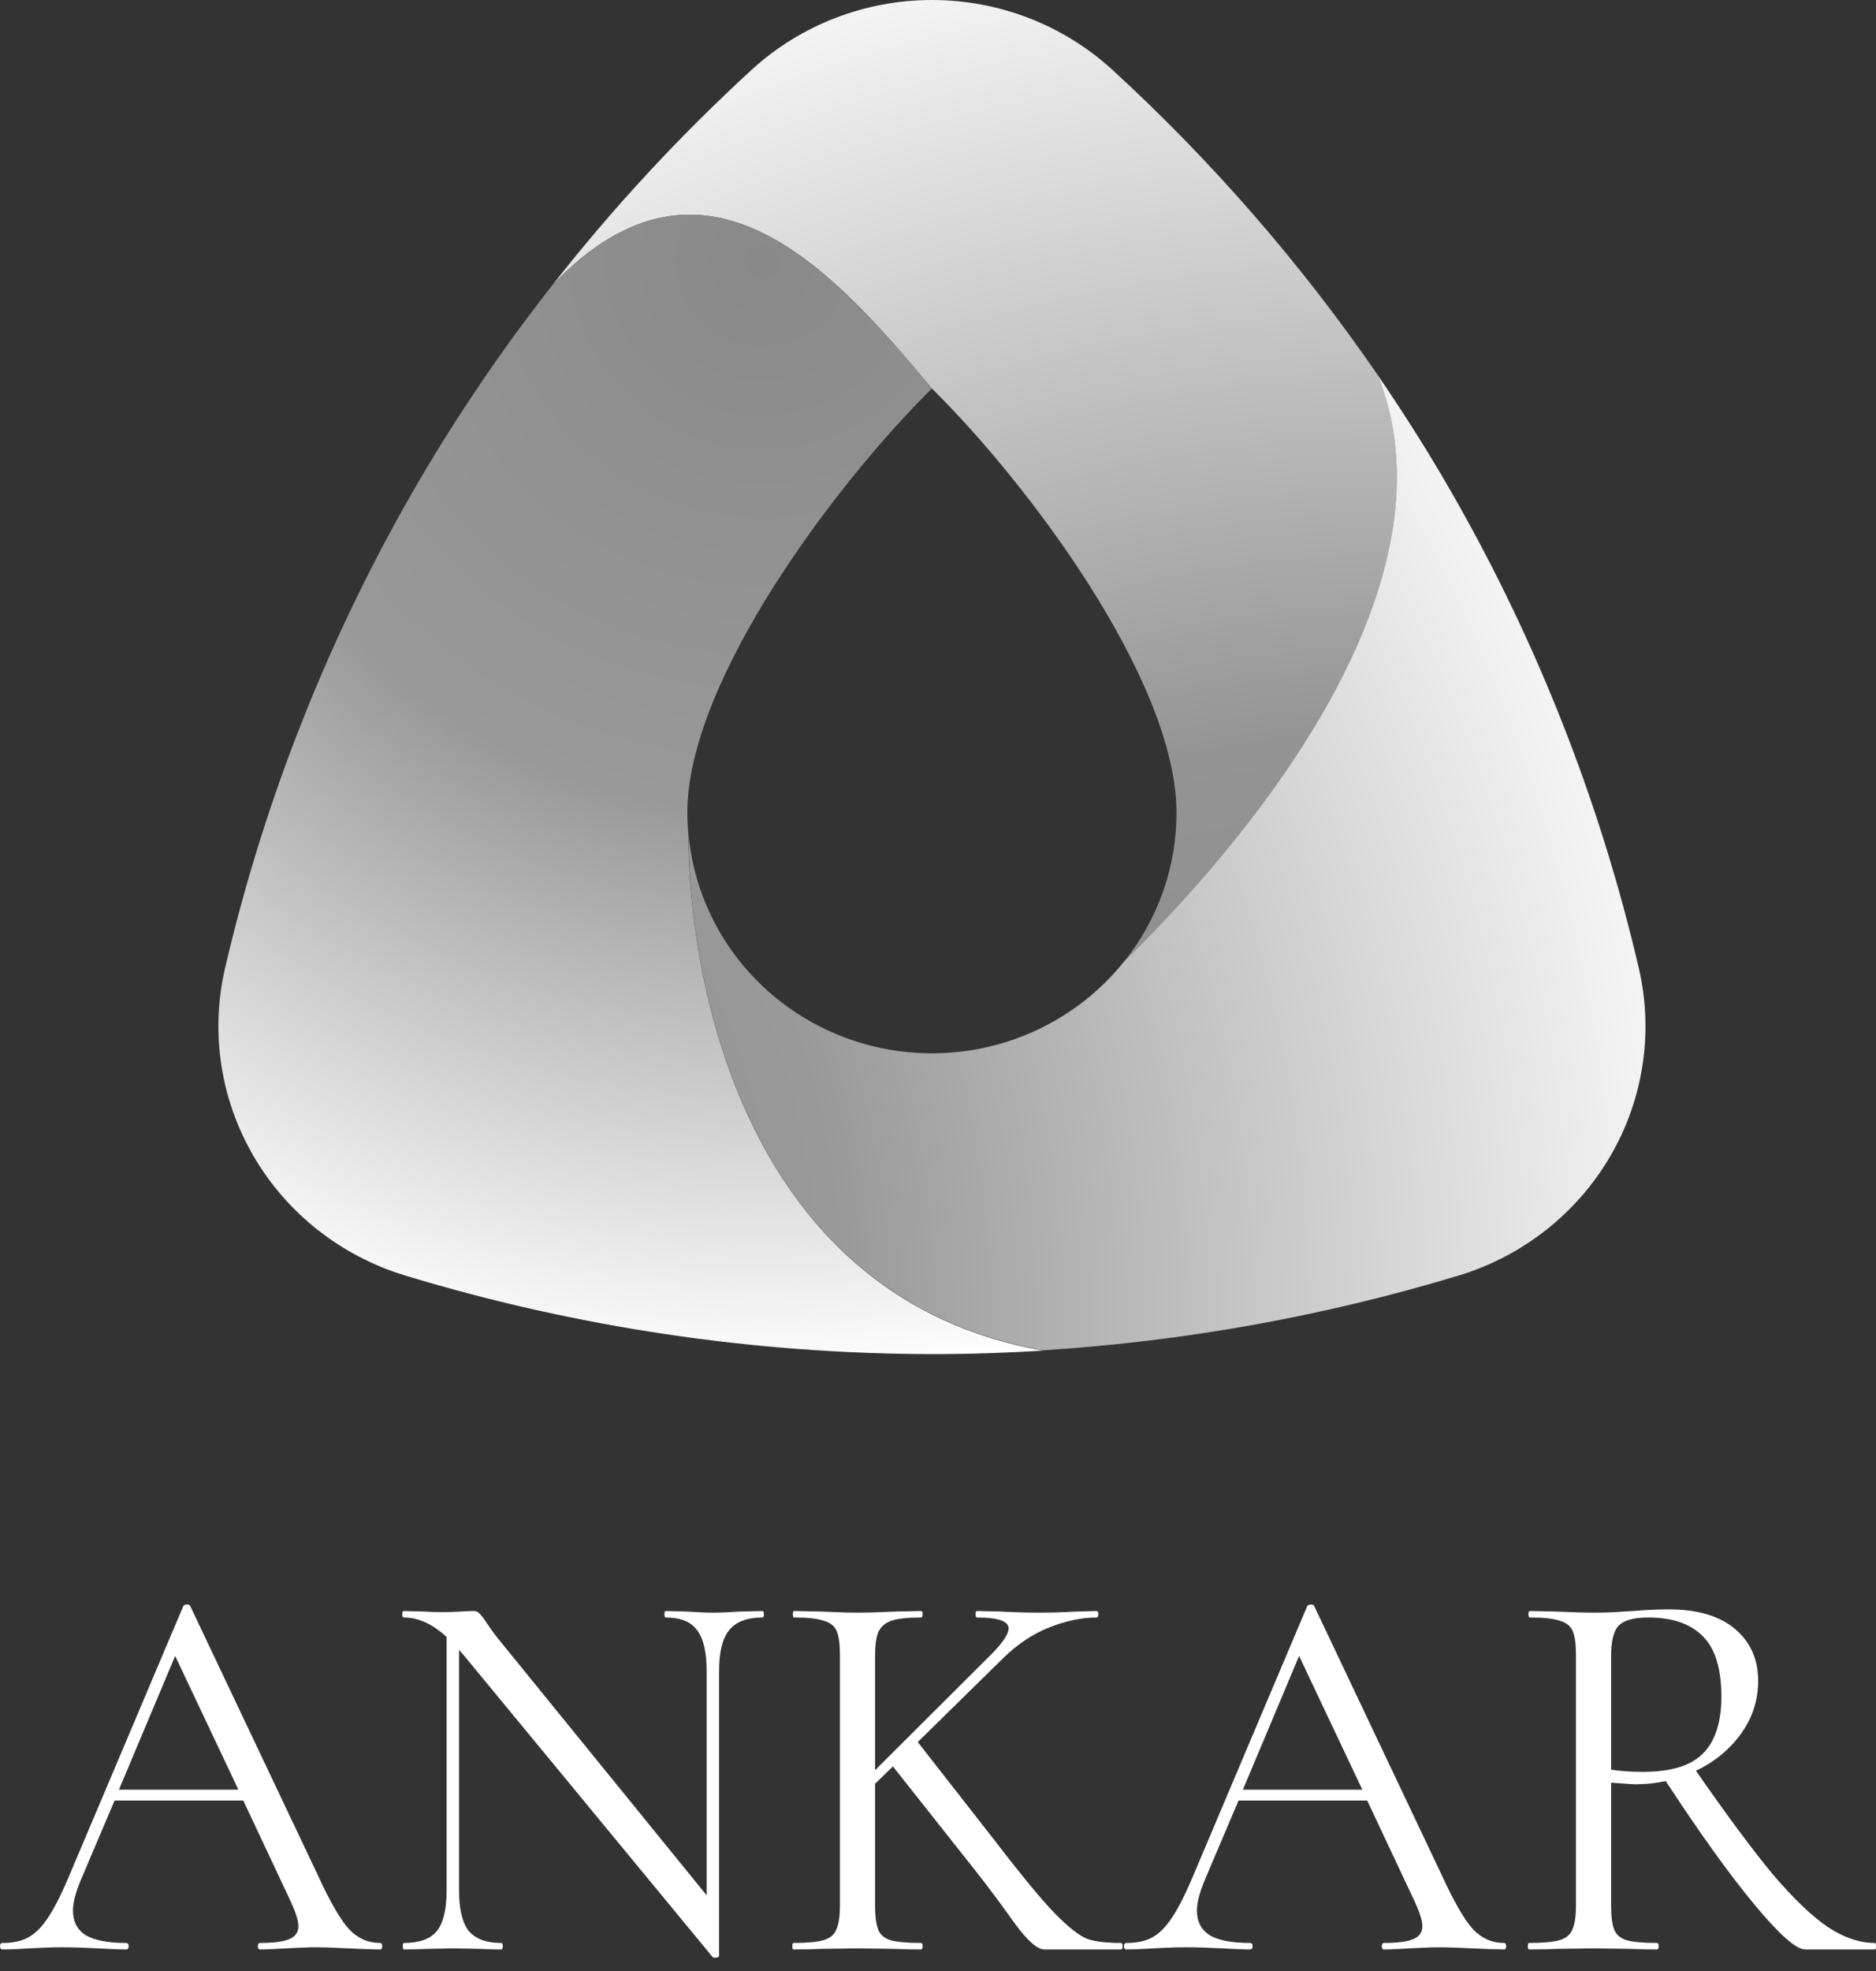
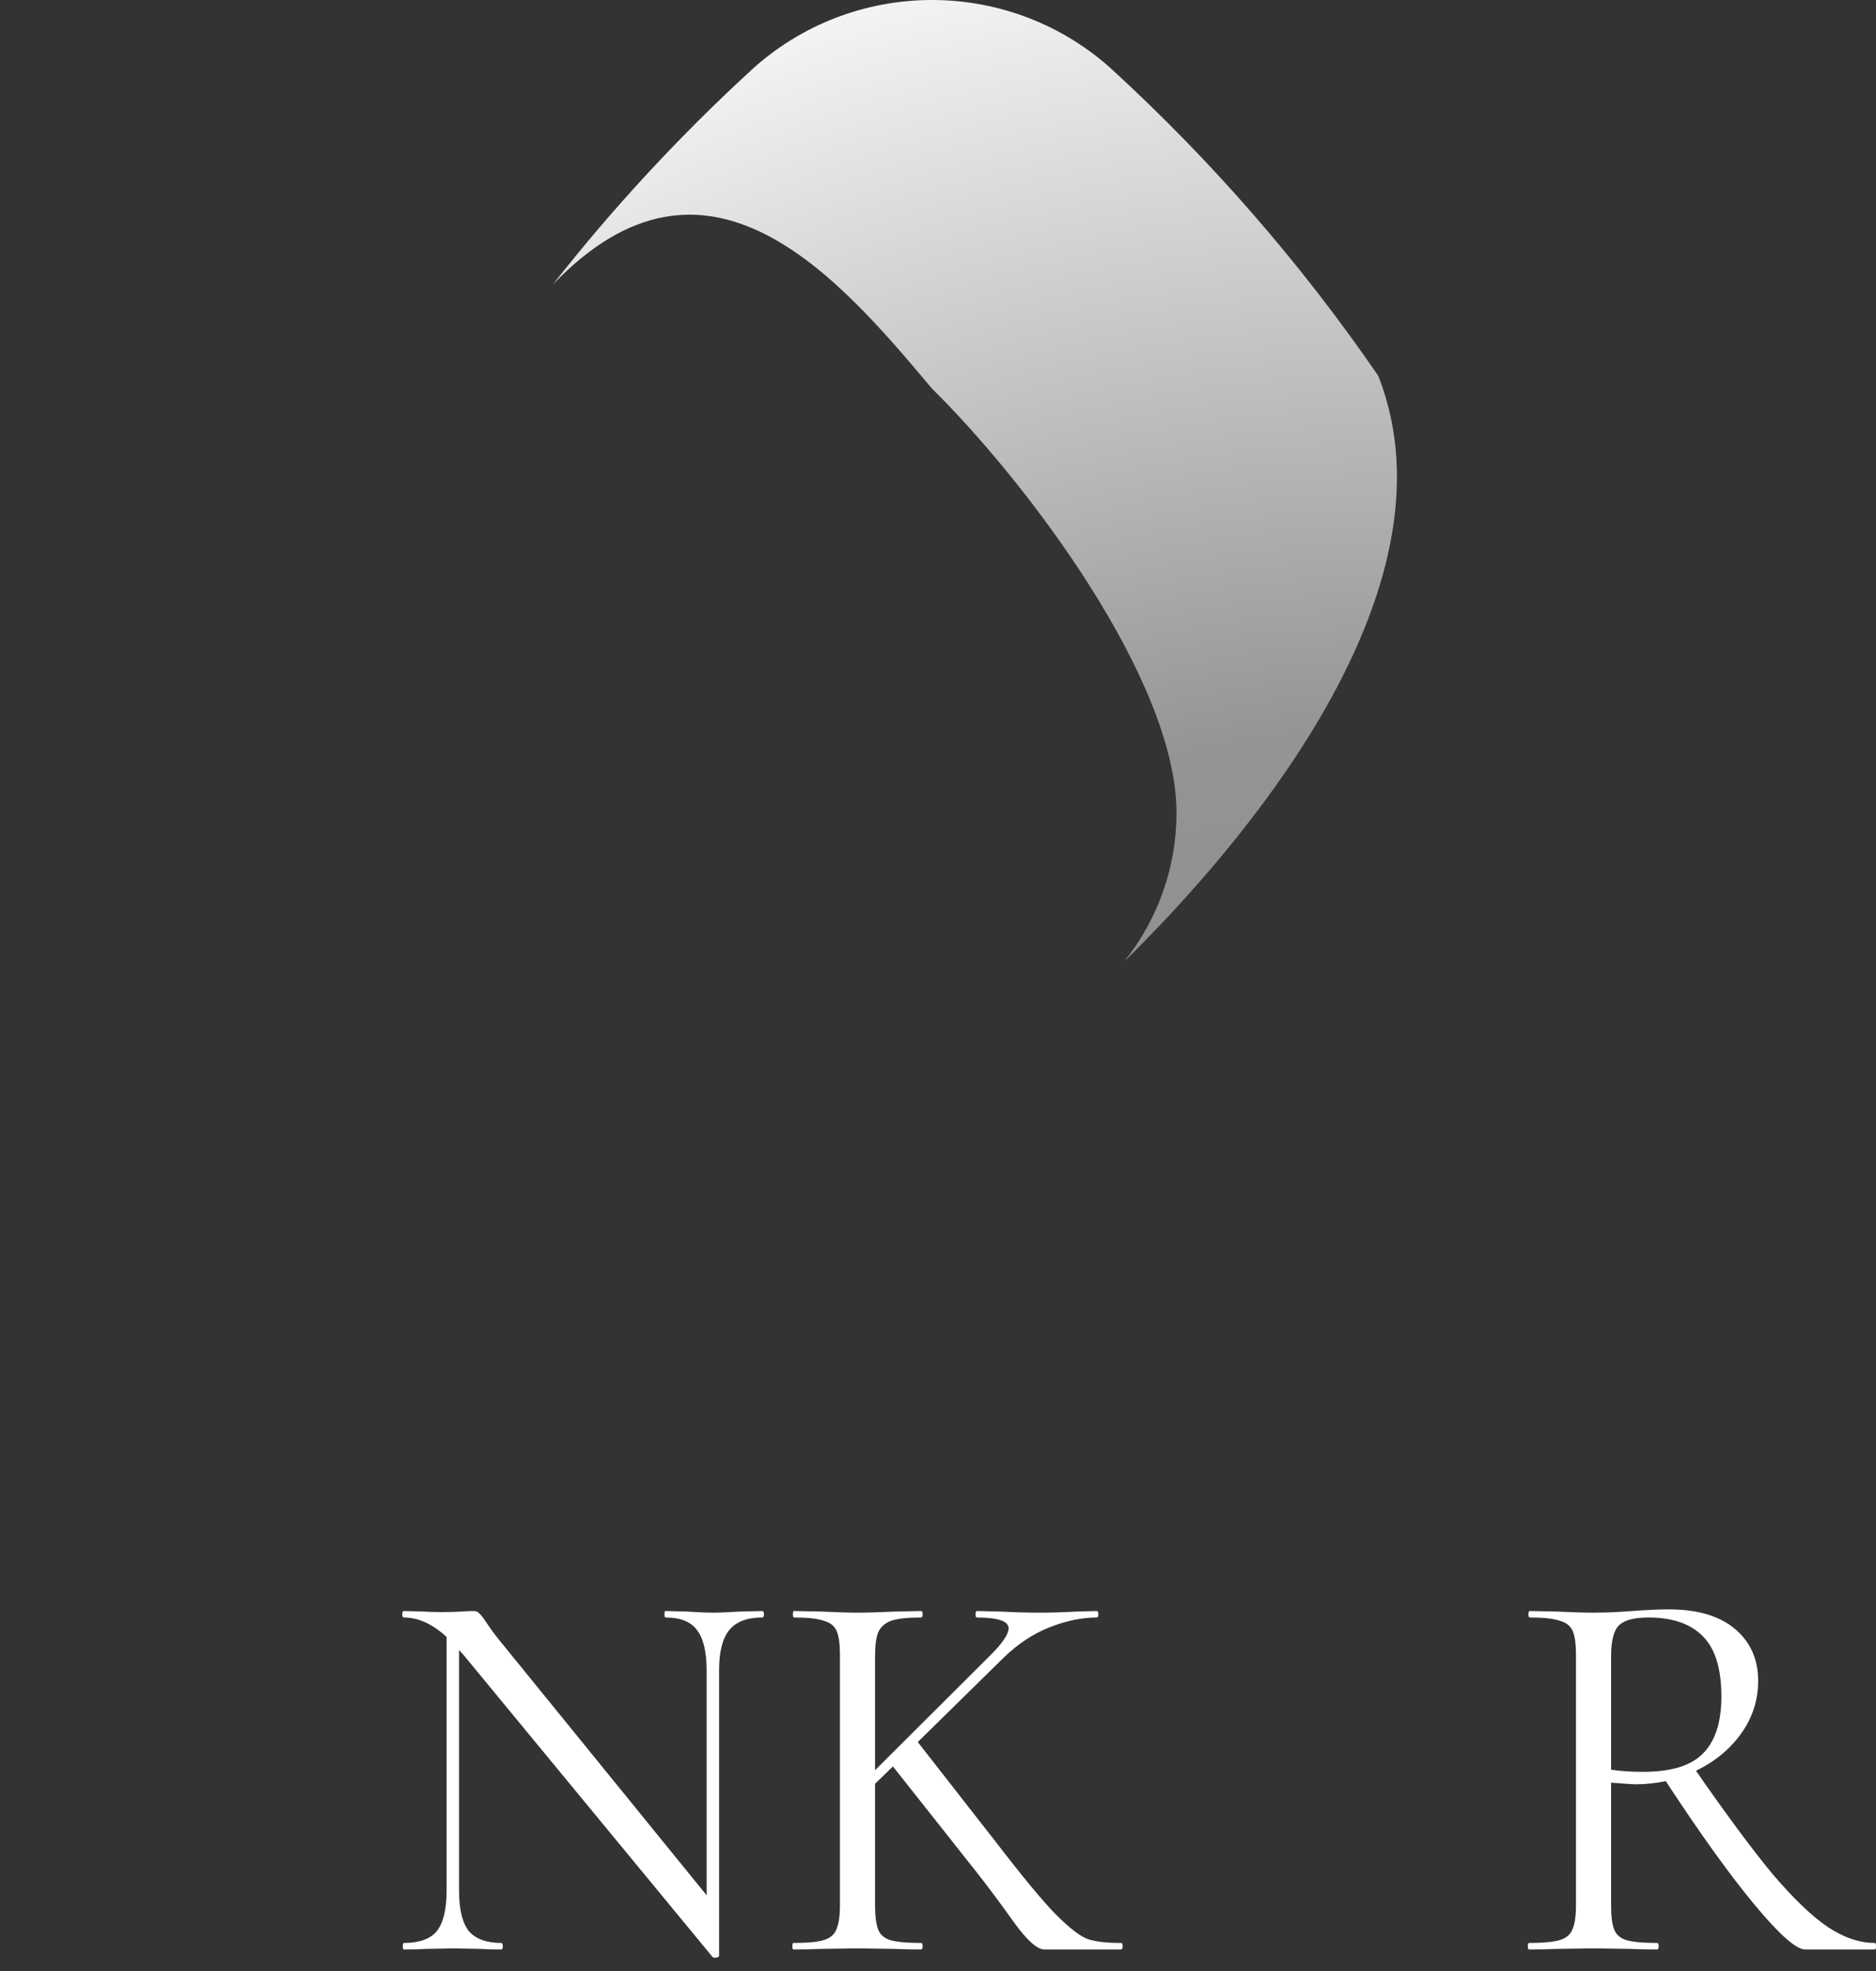
<svg xmlns="http://www.w3.org/2000/svg" width="120" height="126" viewBox="0 0 120 126" fill="none">
  <rect x="0" y="0" width="120" height="126" fill="#333333" stroke="none" />
-   <path d="M24.309 124.207C24.402 124.207 24.448 124.276 24.448 124.415C24.448 124.553 24.402 124.623 24.309 124.623C23.872 124.623 23.191 124.599 22.269 124.553C21.347 124.507 20.679 124.484 20.264 124.484C19.756 124.484 19.111 124.507 18.327 124.553C17.59 124.599 17.025 124.623 16.633 124.623C16.541 124.623 16.494 124.553 16.494 124.415C16.494 124.276 16.541 124.207 16.633 124.207C17.486 124.207 18.108 124.126 18.5 123.965C18.892 123.803 19.088 123.526 19.088 123.134C19.088 122.811 18.938 122.315 18.638 121.645L15.561 115.103H7.331L5.152 120.226C4.83 121.011 4.668 121.645 4.668 122.13C4.668 122.846 4.945 123.376 5.498 123.723C6.074 124.046 6.927 124.207 8.057 124.207C8.172 124.207 8.23 124.276 8.23 124.415C8.23 124.553 8.172 124.623 8.057 124.623C7.642 124.623 7.043 124.599 6.259 124.553C5.383 124.507 4.622 124.484 3.977 124.484C3.377 124.484 2.686 124.507 1.902 124.553C1.21 124.599 0.634 124.623 0.173 124.623C0.058 124.623 0 124.553 0 124.415C0 124.276 0.058 124.207 0.173 124.207C0.818 124.207 1.36 124.092 1.798 123.861C2.259 123.607 2.686 123.18 3.078 122.58C3.493 121.957 3.942 121.069 4.426 119.915L11.723 102.675C11.769 102.606 11.849 102.571 11.965 102.571C12.08 102.571 12.149 102.606 12.172 102.675L20.333 119.88C21.117 121.588 21.785 122.742 22.338 123.342C22.892 123.919 23.549 124.207 24.309 124.207ZM7.608 114.41H15.25L11.204 105.86L7.608 114.41Z" fill="white" />
  <path d="M48.762 102.987C48.832 102.987 48.866 103.056 48.866 103.194C48.866 103.333 48.832 103.402 48.762 103.402C47.794 103.402 47.091 103.668 46.653 104.198C46.215 104.729 45.996 105.595 45.996 106.795V125.038C45.996 125.084 45.938 125.119 45.823 125.142C45.708 125.165 45.627 125.153 45.581 125.107L29.674 105.825L29.363 105.479V120.849C29.363 122.049 29.571 122.915 29.986 123.446C30.424 123.953 31.115 124.207 32.06 124.207C32.13 124.207 32.164 124.276 32.164 124.415C32.164 124.553 32.13 124.623 32.06 124.623C31.484 124.623 31.046 124.611 30.746 124.588L29.017 124.553L27.254 124.588C26.931 124.611 26.459 124.623 25.836 124.623C25.79 124.623 25.767 124.553 25.767 124.415C25.767 124.276 25.79 124.207 25.836 124.207C26.827 124.207 27.53 123.953 27.945 123.446C28.36 122.915 28.568 122.049 28.568 120.849V104.648C27.669 103.818 26.758 103.402 25.836 103.402C25.767 103.402 25.732 103.333 25.732 103.194C25.732 103.056 25.767 102.987 25.836 102.987L27.116 103.021C27.392 103.044 27.773 103.056 28.257 103.056C28.764 103.056 29.179 103.044 29.502 103.021C29.824 102.998 30.078 102.987 30.262 102.987C30.447 102.987 30.573 103.033 30.643 103.125C30.735 103.194 30.873 103.367 31.058 103.644C31.334 104.06 31.611 104.441 31.888 104.787L45.201 121.161V106.795C45.201 105.595 44.993 104.729 44.578 104.198C44.186 103.668 43.518 103.402 42.573 103.402C42.527 103.402 42.504 103.333 42.504 103.194C42.504 103.056 42.527 102.987 42.573 102.987L43.921 103.021C44.613 103.067 45.178 103.091 45.616 103.091C46.031 103.091 46.607 103.067 47.345 103.021L48.762 102.987Z" fill="white" />
  <path d="M71.708 124.207C71.777 124.207 71.812 124.276 71.812 124.415C71.812 124.553 71.777 124.623 71.708 124.623H67.835C67.651 124.623 67.317 124.623 66.832 124.623C66.371 124.646 65.714 124.069 64.861 122.892C64.008 121.692 63.19 120.595 62.406 119.603L57.116 112.922L55.974 114.03V121.819C55.974 122.511 56.044 123.03 56.182 123.376C56.32 123.699 56.585 123.919 56.977 124.034C57.392 124.149 58.038 124.207 58.914 124.207C58.983 124.207 59.017 124.276 59.017 124.415C59.017 124.553 58.983 124.623 58.914 124.623C58.222 124.623 57.669 124.611 57.254 124.588L54.833 124.553L52.482 124.588C52.067 124.611 51.491 124.623 50.753 124.623C50.707 124.623 50.684 124.553 50.684 124.415C50.684 124.276 50.707 124.207 50.753 124.207C51.629 124.207 52.263 124.149 52.655 124.034C53.07 123.919 53.346 123.699 53.485 123.376C53.646 123.03 53.727 122.511 53.727 121.819V105.791C53.727 105.098 53.658 104.591 53.519 104.268C53.381 103.944 53.104 103.725 52.689 103.61C52.297 103.471 51.663 103.402 50.788 103.402C50.741 103.402 50.718 103.333 50.718 103.194C50.718 103.056 50.741 102.987 50.788 102.987L52.517 103.021C53.485 103.067 54.257 103.091 54.833 103.091C55.502 103.091 56.32 103.067 57.288 103.021L58.914 102.987C58.983 102.987 59.017 103.056 59.017 103.194C59.017 103.333 58.983 103.402 58.914 103.402C58.061 103.402 57.427 103.471 57.012 103.61C56.62 103.748 56.343 103.991 56.182 104.337C56.044 104.66 55.974 105.168 55.974 105.86V113.164L63.374 105.791C64.135 105.029 64.516 104.464 64.516 104.094C64.516 103.633 63.836 103.402 62.475 103.402C62.429 103.402 62.406 103.333 62.406 103.194C62.406 103.056 62.429 102.987 62.475 102.987L63.962 103.021C64.885 103.067 65.726 103.091 66.487 103.091C67.247 103.091 68.043 103.067 68.873 103.021L70.152 102.987C70.221 102.987 70.256 103.056 70.256 103.194C70.256 103.333 70.221 103.402 70.152 103.402C69.207 103.402 68.204 103.61 67.144 104.025C66.083 104.441 65.092 105.098 64.17 105.998L58.706 111.364L63.686 117.734C65.369 119.926 66.648 121.472 67.524 122.372C68.423 123.272 69.115 123.803 69.599 123.965C70.083 124.126 70.786 124.207 71.708 124.207Z" fill="white" />
-   <path d="M96.204 124.207C96.296 124.207 96.342 124.276 96.342 124.415C96.342 124.553 96.296 124.623 96.204 124.623C95.766 124.623 95.086 124.599 94.164 124.553C93.242 124.507 92.573 124.484 92.158 124.484C91.651 124.484 91.006 124.507 90.222 124.553C89.484 124.599 88.919 124.623 88.527 124.623C88.435 124.623 88.389 124.553 88.389 124.415C88.389 124.276 88.435 124.207 88.527 124.207C89.38 124.207 90.003 124.126 90.395 123.965C90.787 123.803 90.983 123.526 90.983 123.134C90.983 122.811 90.833 122.315 90.533 121.645L87.455 115.103H79.225L77.047 120.226C76.724 121.011 76.563 121.645 76.563 122.13C76.563 122.846 76.84 123.376 77.393 123.723C77.969 124.046 78.822 124.207 79.952 124.207C80.067 124.207 80.124 124.276 80.124 124.415C80.124 124.553 80.067 124.623 79.952 124.623C79.537 124.623 78.937 124.599 78.153 124.553C77.278 124.507 76.517 124.484 75.871 124.484C75.272 124.484 74.58 124.507 73.796 124.553C73.105 124.599 72.528 124.623 72.067 124.623C71.952 124.623 71.895 124.553 71.895 124.415C71.895 124.276 71.952 124.207 72.067 124.207C72.713 124.207 73.255 124.092 73.693 123.861C74.154 123.607 74.58 123.18 74.972 122.58C75.387 121.957 75.837 121.069 76.321 119.915L83.617 102.675C83.663 102.606 83.744 102.571 83.859 102.571C83.974 102.571 84.044 102.606 84.067 102.675L92.227 119.88C93.011 121.588 93.68 122.742 94.233 123.342C94.786 123.919 95.443 124.207 96.204 124.207ZM79.502 114.41H87.144L83.098 105.86L79.502 114.41Z" fill="white" />
  <path d="M119.931 124.207C119.977 124.207 120 124.276 120 124.415C120 124.553 119.977 124.623 119.931 124.623H115.47C114.894 124.623 113.81 123.665 112.22 121.749C110.629 119.834 108.739 117.203 106.549 113.857C105.926 113.995 105.281 114.064 104.612 114.064C104.474 114.064 103.955 114.03 103.056 113.96V121.819C103.056 122.534 103.125 123.053 103.263 123.376C103.402 123.699 103.667 123.919 104.059 124.034C104.474 124.149 105.119 124.207 105.995 124.207C106.064 124.207 106.099 124.276 106.099 124.415C106.099 124.553 106.064 124.623 105.995 124.623C105.281 124.623 104.716 124.611 104.301 124.588L101.915 124.553L99.563 124.588C99.148 124.611 98.561 124.623 97.8 124.623C97.754 124.623 97.731 124.553 97.731 124.415C97.731 124.276 97.754 124.207 97.8 124.207C98.676 124.207 99.321 124.149 99.736 124.034C100.151 123.919 100.428 123.699 100.566 123.376C100.728 123.03 100.808 122.511 100.808 121.819V105.791C100.808 105.098 100.739 104.591 100.601 104.268C100.462 103.944 100.186 103.725 99.771 103.61C99.379 103.471 98.745 103.402 97.869 103.402C97.8 103.402 97.765 103.333 97.765 103.194C97.765 103.056 97.8 102.987 97.869 102.987L99.563 103.021C100.532 103.067 101.315 103.091 101.915 103.091C102.422 103.091 102.895 103.079 103.333 103.056C103.771 103.033 104.139 103.01 104.439 102.987C105.292 102.917 106.064 102.883 106.756 102.883C108.577 102.883 109.983 103.298 110.975 104.129C111.966 104.96 112.462 106.068 112.462 107.452C112.462 108.699 112.093 109.829 111.355 110.845C110.64 111.837 109.684 112.622 108.485 113.199C110.421 115.991 112.047 118.184 113.361 119.776C114.698 121.345 115.873 122.476 116.888 123.169C117.925 123.861 118.94 124.207 119.931 124.207ZM103.056 113.13C103.632 113.222 104.312 113.268 105.096 113.268C106.894 113.268 108.174 112.876 108.935 112.091C109.718 111.306 110.11 110.095 110.11 108.456C110.11 106.656 109.707 105.364 108.9 104.579C108.116 103.794 106.963 103.402 105.442 103.402C104.543 103.402 103.92 103.564 103.575 103.887C103.229 104.21 103.056 104.868 103.056 105.86V113.13Z" fill="white" />
  <path d="M48.085 4.457C43.468 8.69 39.21 13.287 35.353 18.203C45.191 7.908 53.553 17.615 59.611 24.837C65.617 30.75 75.255 43.452 75.255 51.957C75.259 55.407 74.08 58.757 71.91 61.467C79.083 54.445 93.608 37.875 88.163 24.026C83.26 16.892 77.552 10.327 71.149 4.457C68.014 1.592 63.894 0 59.617 0C55.339 0 51.219 1.592 48.085 4.457Z" fill="url(#paint0_radial_60_177)" />
-   <path d="M93.306 81.541C97.391 80.302 100.848 77.587 102.985 73.943C105.122 70.299 105.781 65.994 104.828 61.892C102.275 50.936 98.081 40.414 92.383 30.672C91.013 28.331 89.592 26.12 88.151 24.018C93.608 37.86 79.083 54.438 71.91 61.459C69.972 63.884 67.339 65.68 64.352 66.614C61.365 67.548 58.161 67.577 55.157 66.698C52.153 65.818 49.487 64.07 47.504 61.681C45.521 59.291 44.313 56.371 44.037 53.298C44.065 63.144 47.841 83.029 66.736 86.318C75.752 85.753 84.669 84.15 93.306 81.541Z" fill="url(#paint1_radial_60_177)" />
-   <path d="M44.029 53.305C43.99 52.861 43.966 52.413 43.966 51.957C43.966 43.456 53.604 30.75 59.611 24.837C53.553 17.615 45.191 7.908 35.353 18.203C32.234 22.169 29.389 26.338 26.838 30.68C21.141 40.422 16.947 50.943 14.393 61.9C13.444 66.001 14.104 70.304 16.242 73.946C18.379 77.589 21.836 80.302 25.92 81.541C36.835 84.851 48.189 86.544 59.611 86.565C62.053 86.565 64.424 86.484 66.728 86.341C47.833 83.037 44.057 63.151 44.029 53.305Z" fill="url(#paint2_radial_60_177)" />
  <defs>
    <radialGradient id="paint0_radial_60_177" cx="0" cy="0" r="1" gradientUnits="userSpaceOnUse" gradientTransform="translate(90.198 101.179) scale(123.181 111.105)">
      <stop stop-color="#838383" />
      <stop offset="0.49" stop-color="#949494" />
      <stop offset="1" stop-color="white" />
    </radialGradient>
    <radialGradient id="paint1_radial_60_177" cx="0" cy="0" r="1" gradientUnits="userSpaceOnUse" gradientTransform="translate(-3.986 84.585) scale(117.48 118.508)">
      <stop stop-color="#828282" />
      <stop offset="0.49" stop-color="#999999" />
      <stop offset="1" stop-color="white" />
    </radialGradient>
    <radialGradient id="paint2_radial_60_177" cx="0" cy="0" r="1" gradientUnits="userSpaceOnUse" gradientTransform="translate(48.681 16.827) scale(72.348 71.214)">
      <stop stop-color="#898989" />
      <stop offset="0.49" stop-color="#999999" />
      <stop offset="1" stop-color="white" />
    </radialGradient>
  </defs>
</svg>